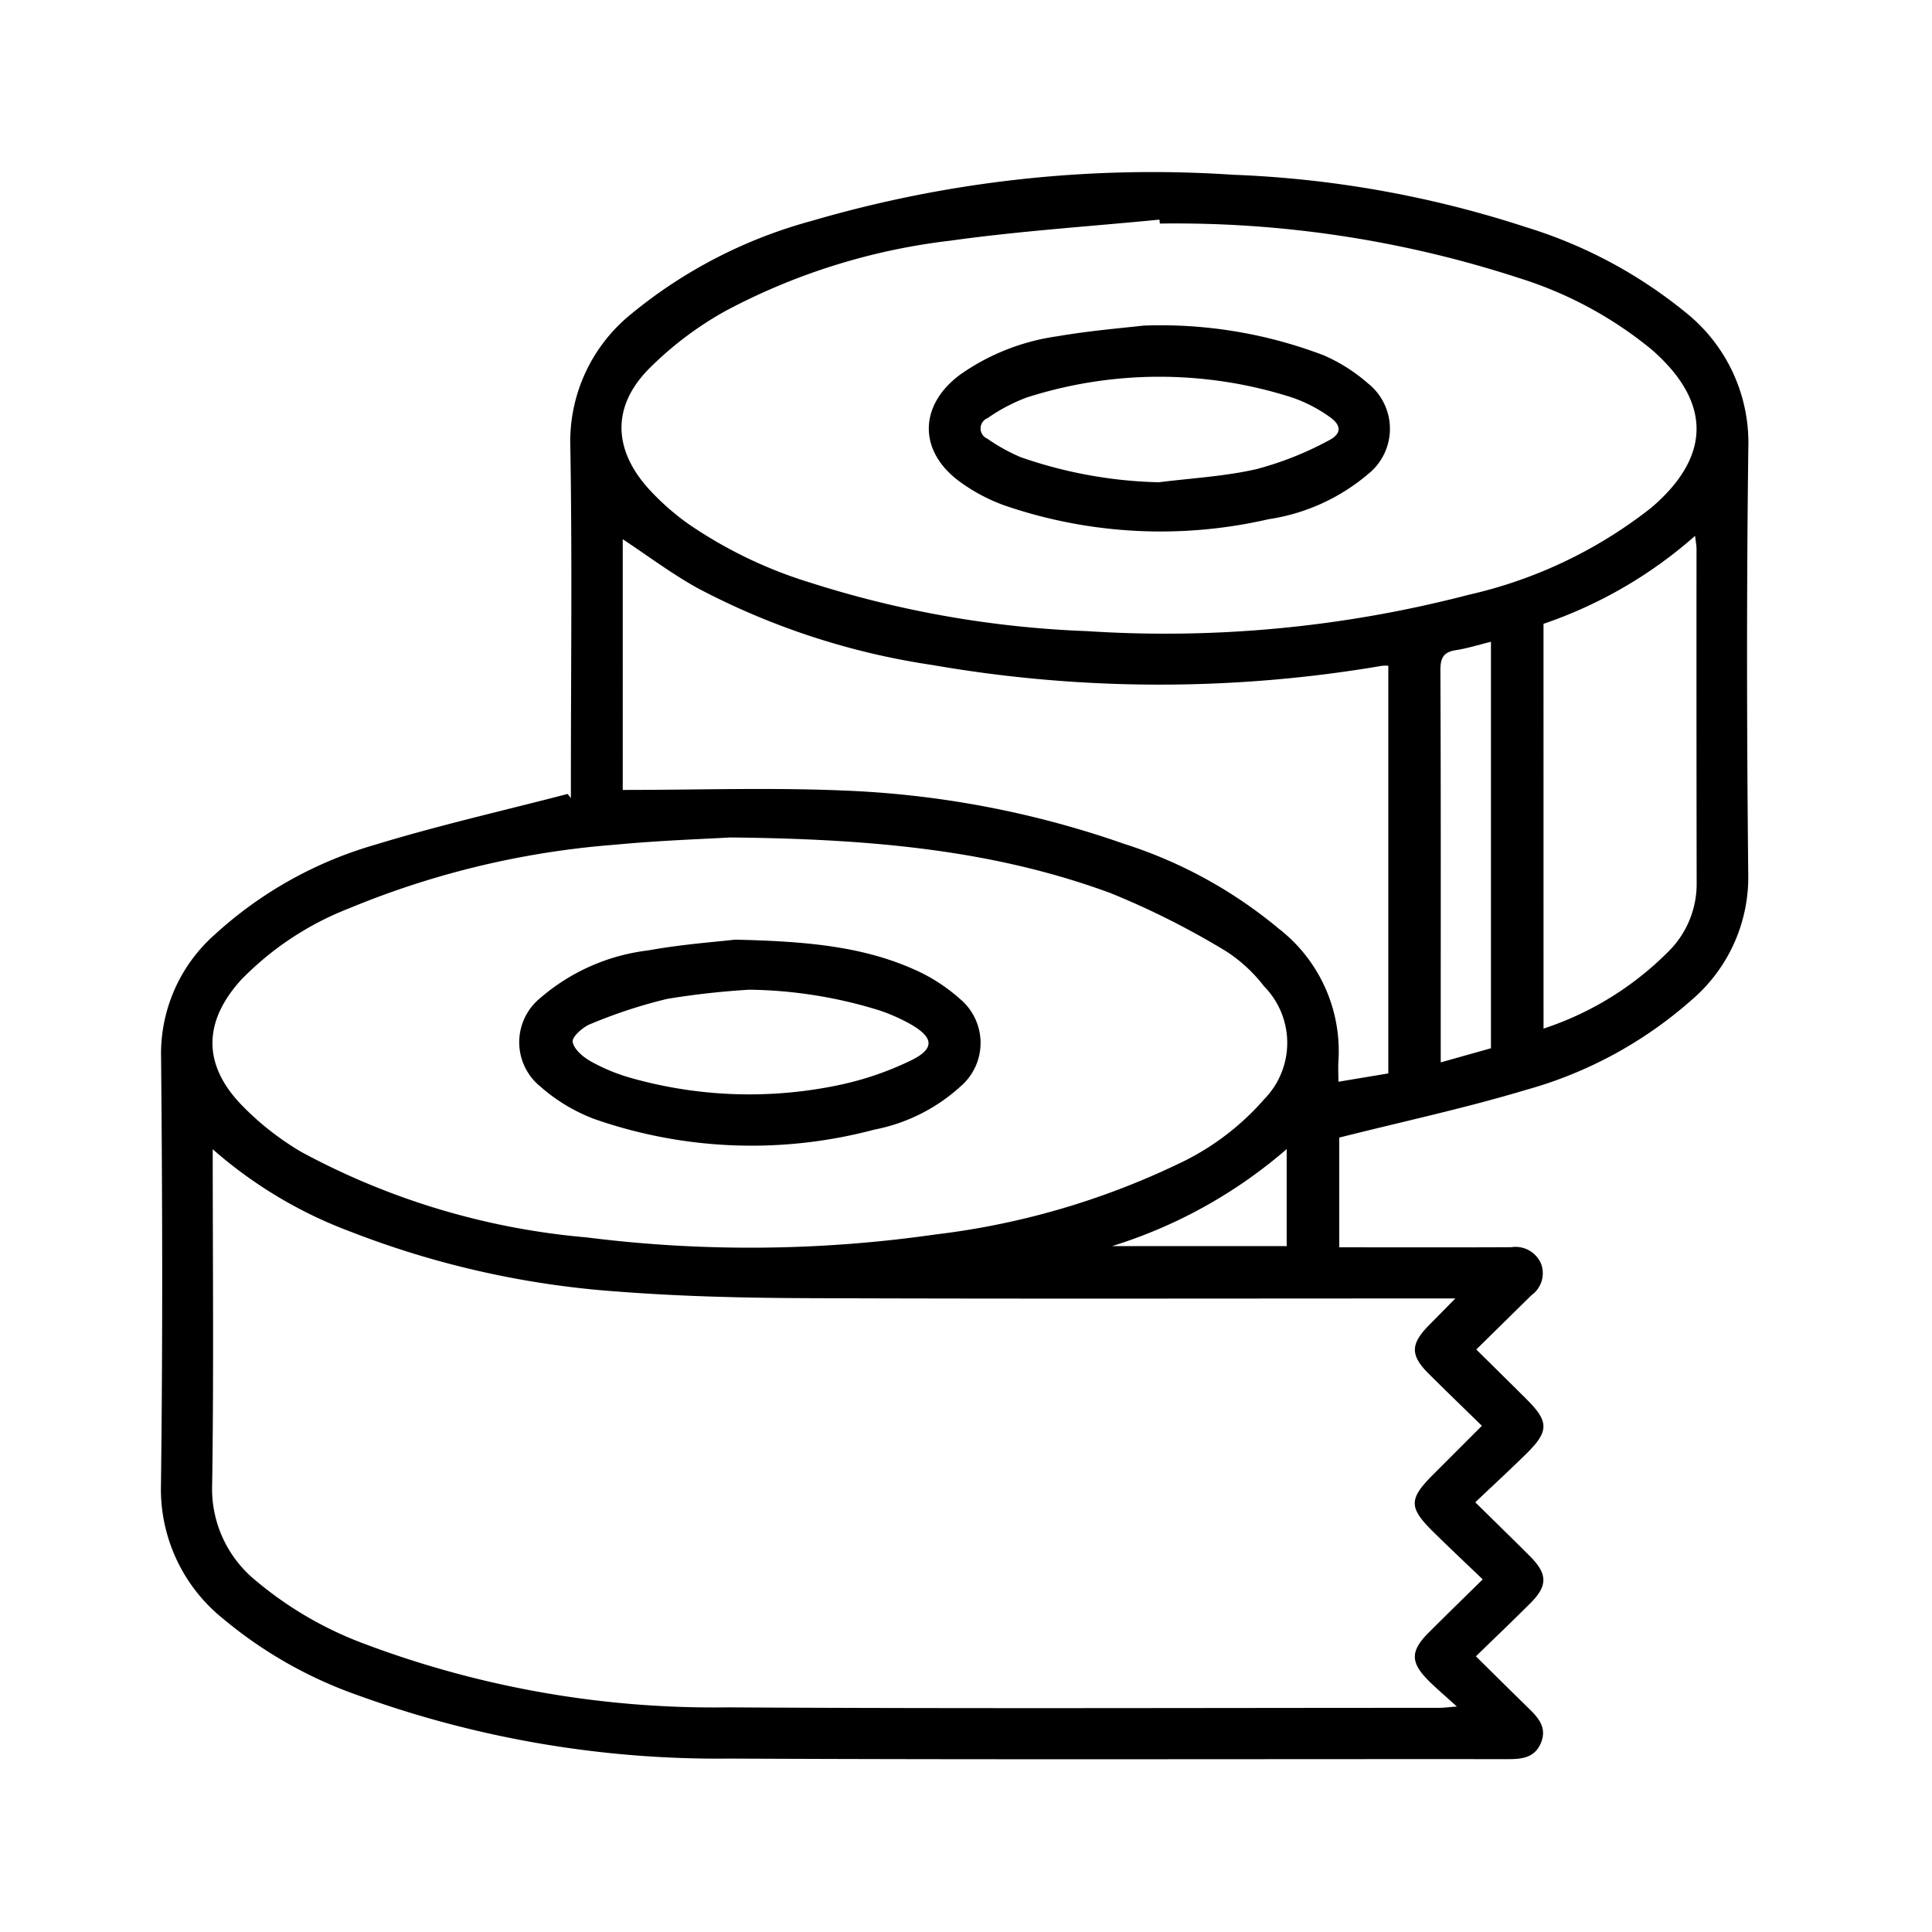
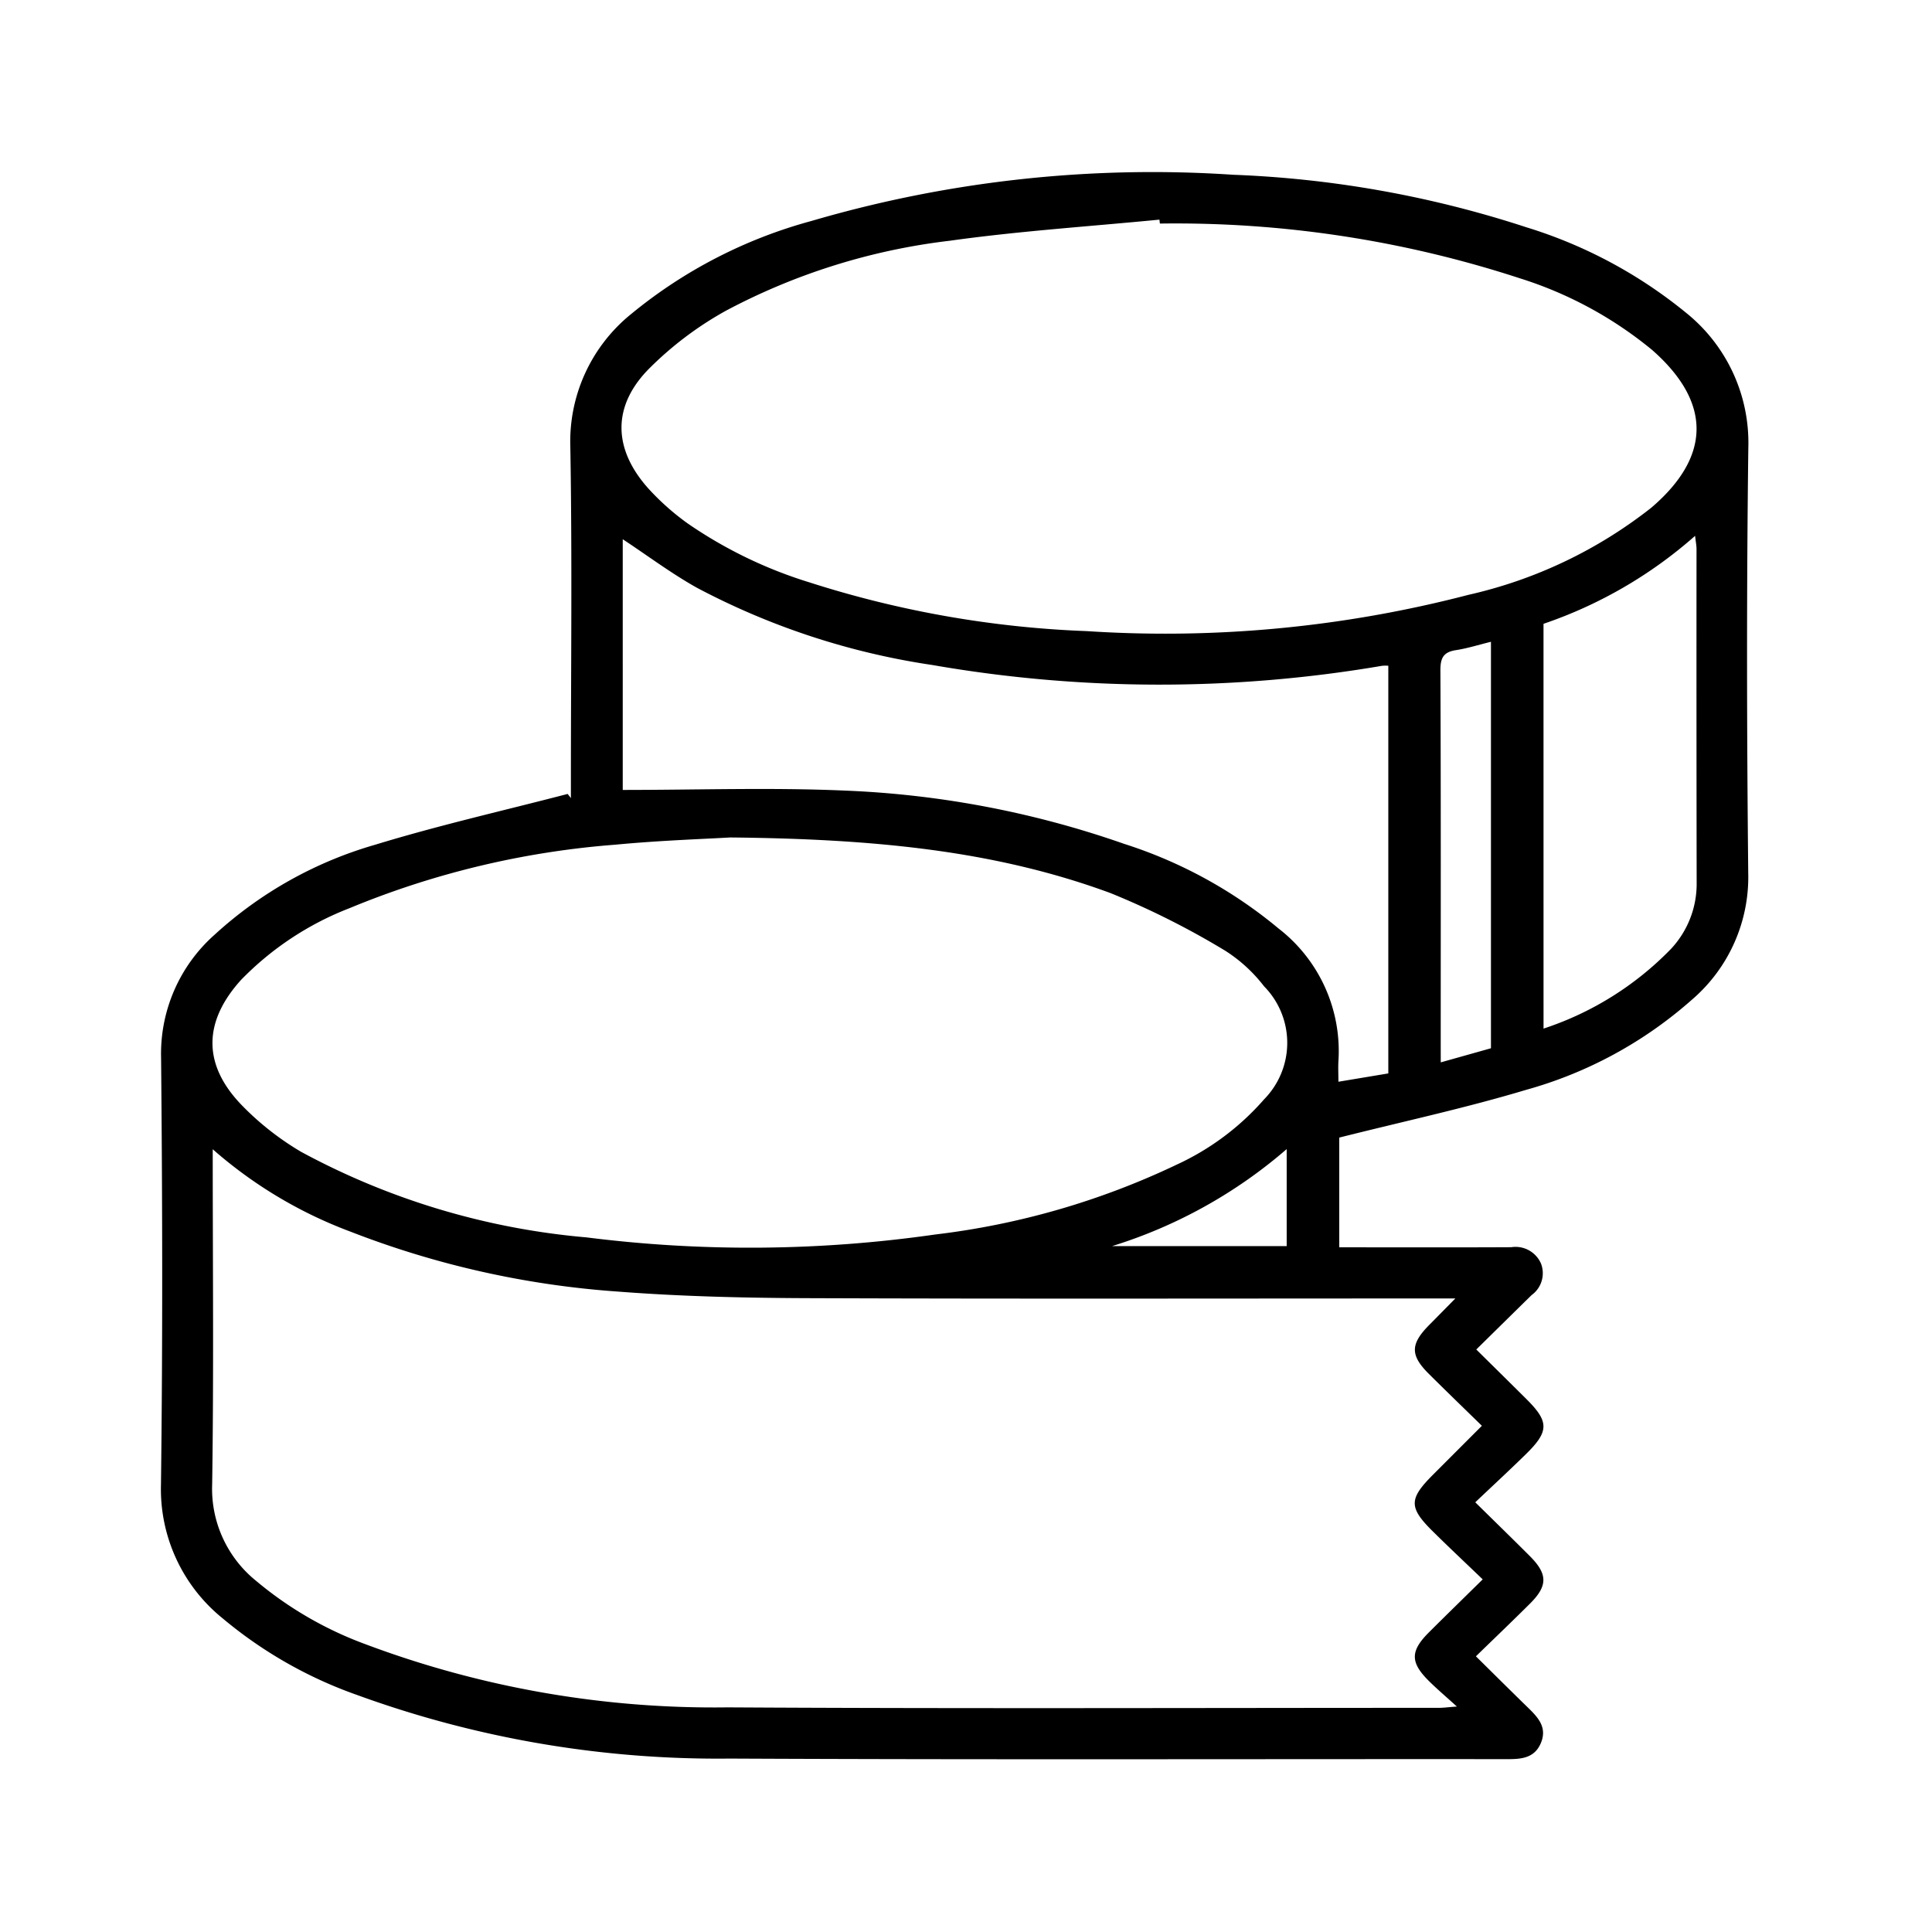
<svg xmlns="http://www.w3.org/2000/svg" viewBox="0 0 85 85" data-name="圖層 1" id="圖層_1">
  <path d="M58.922,50.049v4.828l.744,0c2.274,0,4.548.007,6.822-.005a1.221,1.221,0,0,1,1.312.726,1.186,1.186,0,0,1-.415,1.38c-.786.77-1.569,1.543-2.434,2.394.769.761,1.499,1.478,2.222,2.199.979.976.98,1.403-.022,2.389-.715.703-1.452,1.382-2.245,2.135.87.857,1.64,1.605,2.398,2.364.792.793.798,1.307.014,2.089-.761.759-1.539,1.501-2.384,2.323.813.802,1.555,1.541,2.305,2.271.435.423.833.857.559,1.53-.27.663-.834.724-1.455.723-11.417-.008-22.835.029-34.252-.025a46.39,46.39,0,0,1-16.398-2.804A19.054,19.054,0,0,1,9.804,71.208,7.309,7.309,0,0,1,7.082,65.312c.078-6.259.064-12.521.005-18.781A6.998,6.998,0,0,1,9.453,41.113a17.702,17.702,0,0,1,7.055-3.949c2.789-.853,5.642-1.498,8.466-2.234l.143.183v-.82c0-4.877.059-9.755-.025-14.631a7.211,7.211,0,0,1,2.676-5.846,21.195,21.195,0,0,1,7.932-4.094,53.336,53.336,0,0,1,18.556-2.033A47.114,47.114,0,0,1,67.147,9.997a20.684,20.684,0,0,1,7.018,3.752,7.335,7.335,0,0,1,2.754,5.952c-.079,6.236-.068,12.474-.004,18.71a7.107,7.107,0,0,1-2.486,5.579,18.439,18.439,0,0,1-7.29,3.96C64.459,48.754,61.715,49.345,58.922,50.049Zm-49.563.513c0,5.039.048,9.892-.025,14.744a5.205,5.205,0,0,0,1.928,4.241,16.133,16.133,0,0,0,4.775,2.776A43.625,43.625,0,0,0,32.006,75.117c10.433.061,20.867.021,31.3.021.194,0,.388-.027.791-.057-.507-.46-.883-.778-1.231-1.124-.825-.818-.824-1.316-.002-2.137.758-.757,1.526-1.504,2.369-2.334-.785-.754-1.501-1.426-2.198-2.115-1.06-1.048-1.053-1.424.008-2.486.704-.704,1.407-1.409,2.154-2.156-.835-.816-1.594-1.548-2.341-2.292-.816-.813-.806-1.305.018-2.138.35-.353.698-.708,1.155-1.172h-.944c-9.167,0-18.335.021-27.502-.013-2.787-.01-5.581-.074-8.359-.287a40.111,40.111,0,0,1-11.815-2.644A19.483,19.483,0,0,1,9.359,50.562ZM51.03,9.836l-.02-.173c-3.073.3-6.161.5-9.217.928a27.913,27.913,0,0,0-9.864,3.084,15.147,15.147,0,0,0-3.392,2.564c-1.622,1.655-1.56,3.532-.001,5.265a11.007,11.007,0,0,0,1.73,1.533,19.579,19.579,0,0,0,5.352,2.587,45.466,45.466,0,0,0,12.204,2.143A52.908,52.908,0,0,0,64.607,26.17a20.167,20.167,0,0,0,8.047-3.836c2.643-2.261,2.644-4.642.035-6.935a17.274,17.274,0,0,0-5.831-3.158A48.718,48.718,0,0,0,51.03,9.836ZM32.122,36.845c-1.078.065-3.07.129-5.051.318A38.14,38.14,0,0,0,15.375,39.957a13.396,13.396,0,0,0-4.769,3.154c-1.662,1.836-1.698,3.714.012,5.493a12.424,12.424,0,0,0,2.634,2.074,32.194,32.194,0,0,0,12.554,3.762,57.389,57.389,0,0,0,15.347-.128,33.993,33.993,0,0,0,10.607-3.068,11.459,11.459,0,0,0,3.857-2.88,3.543,3.543,0,0,0-.004-4.971,6.669,6.669,0,0,0-1.698-1.559,35.495,35.495,0,0,0-5.06-2.543C43.761,37.413,38.427,36.907,32.122,36.845Zm-4.724-2.091c3.298,0,6.533-.112,9.756.028a42.193,42.193,0,0,1,12.308,2.346,20.181,20.181,0,0,1,6.794,3.726,6.817,6.817,0,0,1,2.632,5.785c-.021.297-.003.597-.003.953l2.195-.366V29.29a1.932,1.932,0,0,0-.265.001,58.269,58.269,0,0,1-19.793-.033,32.162,32.162,0,0,1-10.357-3.397c-1.128-.63-2.171-1.414-3.267-2.137ZM67.909,45.254A13.807,13.807,0,0,0,73.521,41.743a4.19,4.19,0,0,0,1.125-2.803q-.012-7.387-.006-14.775c-0-.168-.035-.335-.063-.59a19.611,19.611,0,0,1-6.669,3.87ZM63.387,46.74l2.209-.621V28.236c-.548.134-1.04.291-1.543.368-.547.084-.683.343-.681.889.024,5.506.014,11.013.014,16.519ZM56.609,50.556a21.415,21.415,0,0,1-7.68,4.267H56.609Z" />
-   <path d="M50.309,14.325a20.133,20.133,0,0,1,7.94,1.312,7.46,7.46,0,0,1,1.94,1.234,2.547,2.547,0,0,1-.013,3.998,8.74,8.74,0,0,1-4.36,1.973,21.151,21.151,0,0,1-11.631-.608,7.831,7.831,0,0,1-1.971-1.051c-1.814-1.336-1.792-3.343.018-4.693a9.769,9.769,0,0,1,4.271-1.693C47.998,14.54,49.517,14.42,50.309,14.325Zm.671,6.893c1.437-.181,2.898-.257,4.302-.579a14.357,14.357,0,0,0,3.167-1.256c.601-.302.577-.689.013-1.067a6.439,6.439,0,0,0-1.614-.827,19.119,19.119,0,0,0-11.672-.002,7.772,7.772,0,0,0-1.727.909.489.489,0,0,0-.009.905,8.02,8.02,0,0,0,1.464.812A19.792,19.792,0,0,0,50.979,21.218Z" />
-   <path d="M32.333,41.341c3.168.071,5.593.298,7.861,1.299a7.69,7.69,0,0,1,2.05,1.316,2.52,2.52,0,0,1,.007,3.85A7.824,7.824,0,0,1,38.466,49.699,20.988,20.988,0,0,1,26.158,49.235a7.686,7.686,0,0,1-2.382-1.43,2.507,2.507,0,0,1-.009-3.894,8.873,8.873,0,0,1,4.751-2.097C30.01,41.544,31.531,41.436,32.333,41.341Zm.642,2.202a34.847,34.847,0,0,0-3.622.404,22.064,22.064,0,0,0-3.381,1.109c-.331.129-.814.564-.777.782.056.329.463.671.802.861a8.213,8.213,0,0,0,1.743.721,19.135,19.135,0,0,0,9.174.317,13.729,13.729,0,0,0,3.104-1.053c1.131-.533,1.095-1.038-.016-1.657a8.19,8.19,0,0,0-1.281-.564A20.061,20.061,0,0,0,32.976,43.543Z" />
</svg>